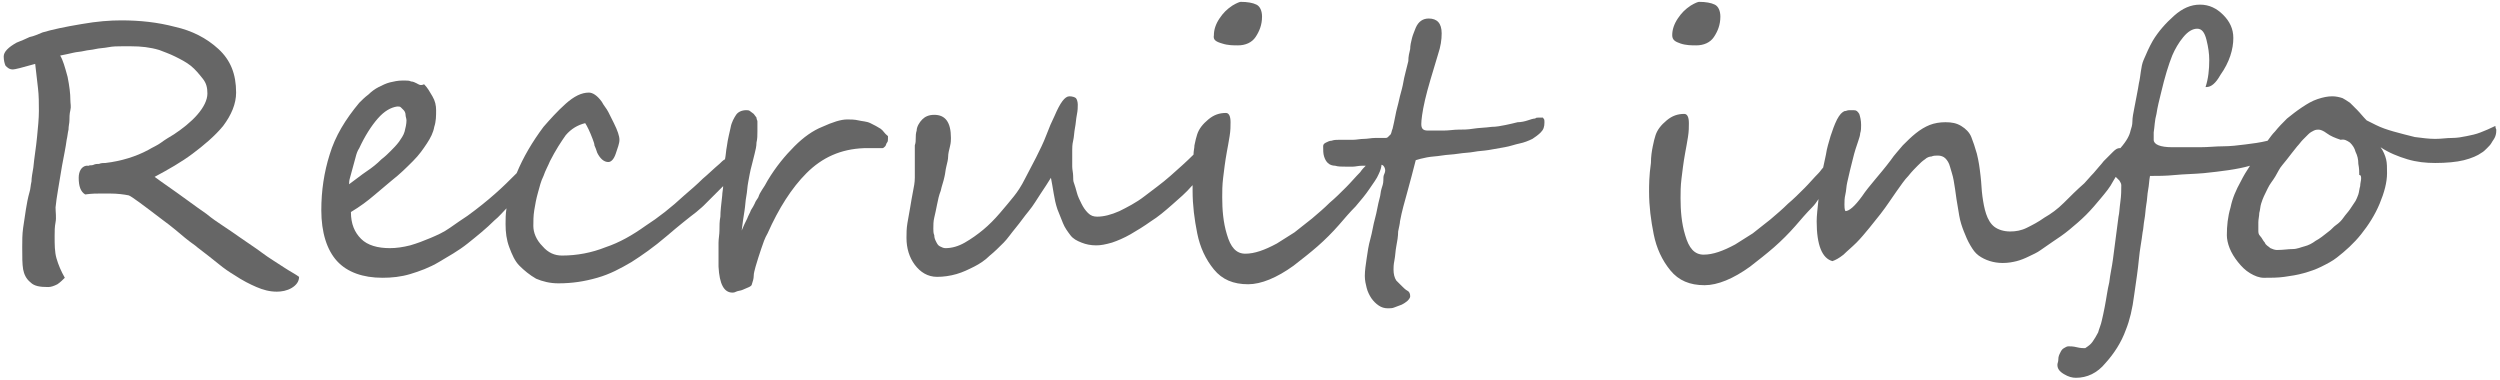
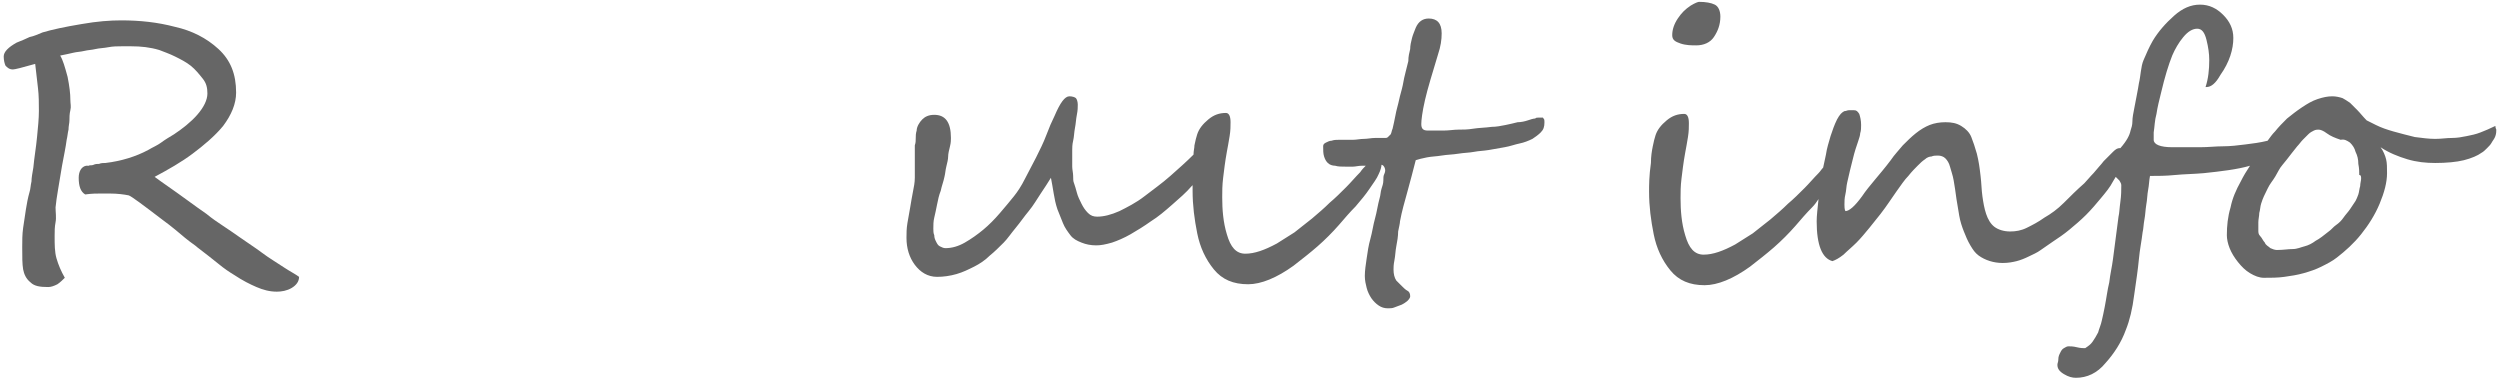
<svg xmlns="http://www.w3.org/2000/svg" version="1.1" x="0px" y="0px" viewBox="0 0 270 41" style="enable-background:new 0 0 270 41;" xml:space="preserve">
  <style type="text/css">
	.st0{fill:#666666;}
</style>
  <path class="st0" d="M28.3,27.3c-0.8-0.6-1.6-1.1-2.3-1.6c-0.7-0.5-1.3-0.9-1.9-1.3c-0.6-0.4-1.2-0.8-1.8-1.3  c-0.7-0.5-1.3-0.9-2.1-1.5c-1.5-1.1-2.7-1.9-3.5-2.5c1.5-0.8,2.9-1.6,4.1-2.5s2.4-1.9,3.3-3c0.9-1.2,1.4-2.4,1.4-3.6  c0-2-0.6-3.5-1.9-4.7c-1.3-1.2-2.9-2-4.7-2.4c-1.9-0.5-3.8-0.7-5.8-0.7c-1.2,0-2.6,0.1-4.3,0.4C7,2.9,5.6,3.2,4.6,3.5  C4.1,3.7,3.7,3.9,3.2,4C2.8,4.2,2.3,4.4,1.8,4.6C0.9,5.1,0.4,5.6,0.4,6.1c0,0.4,0.1,0.8,0.2,1C0.8,7.3,1,7.5,1.4,7.5  c0.2,0,1-0.2,2.4-0.6C3.9,7.8,4,8.6,4.1,9.5c0.1,0.8,0.1,1.7,0.1,2.5c0,0.8-0.1,1.8-0.2,2.8c-0.1,1.1-0.3,2.2-0.4,3.3  c-0.1,0.6-0.2,1.1-0.2,1.5c-0.1,0.4-0.1,0.8-0.2,1.1C3,21.4,2.9,22,2.8,22.6c-0.1,0.6-0.2,1.3-0.3,2S2.4,26,2.4,26.7  c0,1.1,0,1.8,0.1,2.4c0.1,0.5,0.3,1,0.8,1.4c0.4,0.4,1,0.5,1.9,0.5c0.3,0,0.6-0.1,1-0.3C6.5,30.5,6.8,30.2,7,30  c-0.4-0.7-0.7-1.4-0.9-2.1s-0.2-1.5-0.2-2.4c0-0.5,0-1,0.1-1.5S6,22.9,6,22.4c0.1-1.1,0.4-2.6,0.7-4.5c0.2-1.1,0.4-2,0.5-2.8  c0.1-0.4,0.1-0.7,0.2-1.1c0-0.4,0.1-0.7,0.1-1c0-0.3,0-0.7,0.1-1.1s0-0.7,0-1.1c0-0.7-0.1-1.5-0.3-2.5C7,7.2,6.8,6.5,6.5,6  c0.5-0.1,1-0.2,1.4-0.3c0.4-0.1,0.8-0.1,1.2-0.2c0.4-0.1,0.8-0.1,1.2-0.2s0.9-0.1,1.4-0.2c0.5-0.1,1-0.1,1.4-0.1s0.8,0,1.1,0  c1,0,2,0.1,3,0.4c0.5,0.2,1.1,0.4,1.7,0.7c0.6,0.3,1.2,0.6,1.7,1c0.5,0.4,0.9,0.9,1.3,1.4s0.5,1,0.5,1.6c0,0.7-0.4,1.5-1.1,2.3  c-0.7,0.8-1.6,1.5-2.5,2.1c-0.5,0.3-1,0.6-1.4,0.9s-0.9,0.5-1.4,0.8c-1.3,0.7-2.9,1.2-4.6,1.4c-0.2,0-0.5,0-0.7,0.1  c-0.2,0-0.4,0-0.6,0.1s-0.4,0-0.5,0.1c-0.1,0-0.3,0-0.3,0c-0.5,0.1-0.8,0.6-0.8,1.3c0,0.9,0.2,1.5,0.7,1.8c0.7-0.1,1.3-0.1,1.7-0.1  c0.4,0,0.8,0,0.9,0c0.9,0,1.6,0.1,2.1,0.2c0.3,0.1,1.5,1,3.6,2.6c1.1,0.8,1.9,1.5,2.5,2c0.6,0.5,1.1,0.8,1.3,1  c0.9,0.7,1.7,1.3,2.3,1.8s1.2,0.9,1.7,1.2c0.9,0.6,1.7,1,2.4,1.3s1.4,0.5,2.2,0.5c0.5,0,1.1-0.1,1.6-0.4c0.5-0.3,0.8-0.7,0.8-1.2  c-0.4-0.3-1-0.6-1.6-1C29.8,28.3,29.1,27.9,28.3,27.3z" />
-   <path class="st0" d="M95.1,13.9c-0.3-0.2-0.7-0.4-1.1-0.6s-0.9-0.2-1.3-0.3s-0.9-0.1-1.2-0.1c-0.7,0-1.6,0.3-2.7,0.8  c-1,0.4-2,1.1-3,2.1c-1,1-2,2.2-2.9,3.7c-0.2,0.4-0.4,0.7-0.6,1s-0.3,0.5-0.4,0.8c-0.1,0.2-0.3,0.4-0.4,0.7  c-0.1,0.2-0.2,0.4-0.4,0.7c-0.1,0.3-0.3,0.6-0.4,0.9c-0.2,0.4-0.4,0.8-0.6,1.3c0.1-0.8,0.2-1.5,0.3-2.1c0.1-0.6,0.1-1.1,0.2-1.6  c0.1-0.5,0.1-1,0.2-1.5s0.2-1.2,0.4-1.9c0.1-0.4,0.2-0.8,0.3-1.2c0.1-0.4,0.2-0.8,0.2-1.2c0.1-0.4,0.1-0.8,0.1-1.2  c0-0.4,0-0.7,0-1.1c0-0.1-0.1-0.2-0.1-0.4c-0.1-0.1-0.2-0.3-0.3-0.4c-0.1-0.1-0.3-0.2-0.4-0.3c-0.1-0.1-0.3-0.1-0.4-0.1  c-0.5,0-0.9,0.2-1.1,0.5s-0.5,0.8-0.6,1.4c-0.1,0.5-0.3,1.2-0.4,2c-0.1,0.5-0.1,0.9-0.2,1.4c-0.2,0.1-0.4,0.3-0.6,0.5  c-0.6,0.5-1.2,1.1-1.8,1.6c-0.6,0.6-1.3,1.2-2,1.8c-1.4,1.3-2.8,2.4-4.2,3.3c-1.4,1-2.8,1.8-4.3,2.3c-1.5,0.6-3.1,0.9-4.7,0.9  c-0.8,0-1.5-0.3-2.1-1c-0.7-0.7-1-1.5-1-2.2c0-0.5,0-1.1,0.1-1.7c0.1-0.6,0.2-1.2,0.4-1.9s0.3-1.2,0.6-1.8c0.2-0.6,0.5-1.1,0.7-1.6  c0.3-0.6,0.6-1.1,0.9-1.6s0.6-0.9,0.8-1.2c0.6-0.7,1.3-1.1,2.1-1.3c0.2,0.3,0.5,0.9,0.8,1.7c0.1,0.3,0.2,0.5,0.2,0.7  c0.1,0.2,0.2,0.5,0.3,0.8c0.3,0.6,0.7,1,1.2,1c0.3,0,0.6-0.3,0.8-0.9s0.4-1.1,0.4-1.5s-0.2-1-0.6-1.8c-0.2-0.4-0.4-0.8-0.6-1.2  s-0.5-0.7-0.7-1.1c-0.5-0.7-1-1-1.4-1c-0.8,0-1.6,0.4-2.5,1.2c-0.9,0.8-1.7,1.7-2.4,2.5c-1.2,1.6-2.2,3.3-2.9,5  c-0.8,0.8-1.5,1.5-2.3,2.2c-0.9,0.8-1.9,1.6-3,2.4c-0.6,0.4-1.2,0.8-1.9,1.3s-1.4,0.8-2.1,1.1c-0.7,0.3-1.5,0.6-2.2,0.8  c-0.8,0.2-1.5,0.3-2.2,0.3c-1.3,0-2.4-0.3-3.1-1s-1.1-1.6-1.1-2.9c1-0.6,1.8-1.2,2.5-1.8s1.3-1.1,1.9-1.6c0.9-0.7,1.6-1.4,2.3-2.1  s1.1-1.3,1.5-1.9c0.4-0.6,0.7-1.2,0.8-1.8c0.2-0.6,0.2-1.2,0.2-1.8c0-0.5-0.1-1-0.4-1.5s-0.5-0.9-0.9-1.3C45.4,9.3,45.2,9.1,45,9  s-0.4-0.2-0.6-0.2c-0.2-0.1-0.4-0.1-0.6-0.1c-0.2,0-0.3,0-0.4,0c-0.4,0-0.9,0.1-1.3,0.2c-0.4,0.1-0.8,0.3-1.2,0.5  c-0.4,0.2-0.8,0.5-1.1,0.8c-0.4,0.3-0.7,0.6-1,0.9c-1.5,1.8-2.6,3.6-3.2,5.6c-0.6,1.9-0.9,3.9-0.9,6c0,2.4,0.6,4.3,1.7,5.5  s2.8,1.8,4.9,1.8c1,0,2-0.1,3-0.4s2.1-0.7,3.1-1.3c1-0.6,2.1-1.2,3.1-2c1-0.8,2-1.6,2.9-2.5c0.5-0.4,0.9-0.9,1.3-1.3  c-0.1,0.6-0.1,1.2-0.1,1.7c0,0.9,0.1,1.7,0.4,2.5s0.6,1.5,1.1,2s1.1,1,1.8,1.4c0.7,0.3,1.5,0.5,2.4,0.5c1.5,0,2.8-0.2,4.2-0.6  s2.5-1,3.7-1.7c1.1-0.7,2.4-1.6,3.8-2.8c0.7-0.6,1.3-1.1,1.8-1.5s1-0.8,1.4-1.1c0.2-0.2,0.5-0.4,0.8-0.7s0.6-0.6,0.9-0.9l1.2-1.2  c0,0.3-0.1,0.7-0.1,1c-0.1,0.9-0.2,1.7-0.2,2.3c-0.1,0.5-0.1,1-0.1,1.5c0,0.4-0.1,0.9-0.1,1.3c0,0.4,0,0.8,0,1.2c0,0.4,0,0.9,0,1.4  c0.1,1.9,0.6,2.8,1.5,2.8c0.1,0,0.2,0,0.4-0.1c0.2-0.1,0.5-0.1,0.7-0.2c0.2-0.1,0.5-0.2,0.7-0.3s0.3-0.2,0.3-0.3  c0.1-0.3,0.2-0.6,0.2-0.9c0-0.3,0.1-0.6,0.2-1c0.2-0.7,0.4-1.3,0.6-1.9s0.4-1.2,0.7-1.7c1.2-2.7,2.6-4.9,4.2-6.5  c1.7-1.7,3.7-2.6,6.2-2.7c0.1,0,0.2,0,0.4,0c0.2,0,0.4,0,0.6,0c0.2,0,0.4,0,0.6,0c0.2,0,0.3,0,0.4,0c0.1,0,0.2-0.1,0.3-0.2  c0.1-0.1,0.1-0.3,0.2-0.4c0.1-0.1,0.1-0.3,0.1-0.4c0-0.1,0-0.3,0-0.3C95.5,14.4,95.4,14.1,95.1,13.9z M37.8,19.2  c0.1-0.4,0.2-0.7,0.3-1.1s0.2-0.7,0.3-1.1c0.1-0.4,0.2-0.7,0.4-1c0.6-1.3,1.3-2.4,2-3.2c0.7-0.8,1.4-1.2,2.1-1.3  c0.2,0,0.3,0,0.4,0.1s0.2,0.2,0.3,0.3c0.1,0.1,0.2,0.3,0.2,0.5c0,0.2,0.1,0.4,0.1,0.6c0,0.4-0.1,0.8-0.2,1.2s-0.4,0.8-0.6,1.1  c-0.3,0.4-0.6,0.7-0.9,1c-0.3,0.3-0.6,0.6-1,0.9c-0.5,0.5-1,0.9-1.6,1.3c-0.6,0.4-1.2,0.9-1.9,1.4C37.7,19.8,37.7,19.5,37.8,19.2z" />
-   <path class="st0" d="M132,4.7c0.6,0.2,1.2,0.2,1.7,0.2c0.8,0,1.5-0.3,1.9-0.9c0.4-0.6,0.7-1.3,0.7-2.2c0-0.6-0.2-1.1-0.6-1.3  c-0.4-0.2-1-0.3-1.7-0.3c-0.1,0-0.4,0.1-0.9,0.4c-0.6,0.4-1,0.8-1.4,1.4c-0.4,0.6-0.6,1.2-0.6,1.8C131,4.3,131.3,4.5,132,4.7z" />
  <path class="st0" d="M166.6,12.7c-0.1,0-0.2,0-0.4,0s-0.3,0-0.4,0.1c-0.2,0-0.5,0.1-0.8,0.2s-0.7,0.2-1.1,0.2  c-0.4,0.1-0.8,0.2-1.3,0.3c-0.5,0.1-1,0.2-1.5,0.2c-0.7,0.1-1.4,0.1-2,0.2S158,14,157.5,14s-1,0.1-1.6,0.1c-0.5,0-1.1,0-1.7,0  c-0.5,0-0.7-0.2-0.7-0.7c0-0.4,0.1-1.3,0.4-2.6c0.3-1.3,0.8-2.9,1.4-4.9c0.3-0.9,0.4-1.6,0.4-2.3c0-1.1-0.5-1.6-1.4-1.6  c-0.6,0-1.1,0.3-1.4,1c-0.1,0.3-0.3,0.7-0.4,1.1c-0.1,0.4-0.2,0.8-0.2,1.2c-0.1,0.4-0.2,0.8-0.2,1.3c-0.1,0.4-0.2,0.8-0.3,1.2  c-0.1,0.4-0.2,0.8-0.3,1.4c-0.1,0.5-0.3,1.1-0.4,1.6s-0.3,1.1-0.4,1.7c-0.1,0.5-0.2,1-0.3,1.4c-0.1,0.2-0.1,0.4-0.2,0.6  c-0.1,0.1-0.2,0.2-0.3,0.3c-0.1,0.1-0.2,0.1-0.3,0.1c-0.1,0-0.2,0-0.3,0c-0.2,0-0.4,0-0.8,0c-0.4,0-0.8,0.1-1.2,0.1  c-0.4,0-0.8,0.1-1.2,0.1c-0.4,0-0.7,0-0.8,0c-0.2,0-0.4,0-0.7,0s-0.5,0-0.8,0.1c-0.2,0-0.4,0.1-0.6,0.2s-0.3,0.2-0.3,0.4  c0,0.4,0,0.8,0.1,1.1s0.2,0.5,0.4,0.7c0.2,0.2,0.5,0.3,0.8,0.3c0.3,0.1,0.7,0.1,1.2,0.1c0.1,0,0.4,0,0.7,0s0.6-0.1,1-0.1  c0.1,0,0.3,0,0.4,0c-0.2,0.2-0.4,0.4-0.6,0.7c-0.5,0.5-1,1.1-1.5,1.6c-0.6,0.6-1.2,1.2-1.8,1.7c-0.6,0.6-1.2,1.1-1.9,1.7  c-0.6,0.5-1.3,1-1.9,1.5c-0.6,0.4-1.3,0.8-1.9,1.2c-1.3,0.7-2.4,1.1-3.4,1.1c-1,0-1.6-0.7-2-2.1c-0.4-1.3-0.5-2.7-0.5-4  c0-0.6,0-1.3,0.1-2.1s0.2-1.7,0.4-2.8c0.1-0.5,0.2-1.1,0.3-1.7c0.1-0.6,0.1-1.1,0.1-1.5c0-0.7-0.2-1-0.5-1c-0.7,0-1.3,0.2-1.9,0.7  c-0.6,0.5-1,1-1.2,1.6c-0.1,0.3-0.2,0.7-0.3,1.2c0,0.3-0.1,0.6-0.1,1c-0.8,0.8-1.6,1.5-2.5,2.3c-0.9,0.8-1.9,1.5-2.8,2.2  s-1.9,1.2-2.7,1.6c-0.9,0.4-1.7,0.6-2.4,0.6c-0.4,0-0.7-0.1-1-0.4c-0.3-0.3-0.5-0.6-0.7-1c-0.2-0.4-0.4-0.8-0.5-1.2  c-0.1-0.4-0.2-0.7-0.3-1c-0.1-0.2-0.1-0.5-0.1-0.8c0-0.3-0.1-0.7-0.1-1c0-0.3,0-0.7,0-1c0-0.3,0-0.6,0-0.8c0-0.2,0-0.6,0.1-1  s0.1-0.9,0.2-1.4s0.1-0.9,0.2-1.4s0.1-0.8,0.1-1.1c0-0.3-0.1-0.6-0.2-0.7s-0.4-0.2-0.7-0.2c-0.5,0-1,0.7-1.6,2.1  c-0.3,0.6-0.6,1.3-0.9,2.1c-0.3,0.8-0.7,1.6-1.1,2.4s-0.8,1.5-1.2,2.3s-0.8,1.4-1.2,1.9c-0.4,0.5-0.9,1.1-1.5,1.8s-1.2,1.3-1.8,1.8  s-1.3,1-2,1.4s-1.4,0.6-2.1,0.6c-0.2,0-0.4-0.1-0.6-0.2s-0.3-0.3-0.4-0.5c-0.1-0.2-0.2-0.4-0.2-0.7c-0.1-0.2-0.1-0.5-0.1-0.7  c0-0.4,0-0.8,0.1-1.2c0.1-0.4,0.2-0.9,0.3-1.4c0.1-0.5,0.2-1,0.4-1.5c0.1-0.5,0.3-1,0.4-1.5c0.1-0.4,0.1-0.7,0.2-1.1  c0.1-0.4,0.2-0.8,0.2-1.1s0.1-0.7,0.2-1.1s0.1-0.7,0.1-0.9c0-1.7-0.6-2.5-1.8-2.5c-0.6,0-1,0.2-1.3,0.5S99,13.7,99,14.1  c-0.1,0.3-0.1,0.6-0.1,0.8c0,0.3,0,0.5-0.1,0.8c0,0.3,0,0.5,0,0.8s0,0.6,0,1c0,0.4,0,0.7,0,1c0,0.3,0,0.5,0,0.7c0,0.5-0.1,1-0.2,1.5  c-0.1,0.5-0.2,1.1-0.3,1.7c-0.1,0.6-0.2,1.1-0.3,1.7c-0.1,0.6-0.1,1.1-0.1,1.6c0,1.1,0.3,2.1,0.9,2.9c0.6,0.8,1.4,1.3,2.4,1.3  c0.7,0,1.4-0.1,2.1-0.3s1.3-0.5,1.9-0.8s1.2-0.7,1.7-1.2c0.5-0.4,1-0.9,1.5-1.4c0.4-0.4,0.8-1,1.3-1.6c0.5-0.6,0.9-1.2,1.4-1.8  s0.9-1.3,1.3-1.9s0.8-1.2,1.1-1.7c0.1,0.5,0.2,1.1,0.3,1.7c0.1,0.6,0.2,1.1,0.4,1.7c0.2,0.5,0.4,1,0.6,1.5c0.2,0.5,0.5,0.9,0.8,1.3  s0.7,0.6,1.2,0.8c0.5,0.2,1,0.3,1.6,0.3c0.5,0,1-0.1,1.7-0.3c0.6-0.2,1.3-0.5,2-0.9s1.5-0.9,2.2-1.4c0.8-0.5,1.5-1.1,2.3-1.8  s1.5-1.3,2.1-2c0,0,0.1-0.1,0.1-0.1c0,0.2,0,0.4,0,0.6c0,1.6,0.2,3.1,0.5,4.6c0.3,1.5,0.9,2.8,1.8,3.9c0.9,1.1,2.1,1.6,3.7,1.6  c1.4,0,3.1-0.7,4.9-2c0.9-0.7,1.8-1.4,2.6-2.1c0.8-0.7,1.6-1.5,2.3-2.3c0.6-0.7,1.2-1.4,1.8-2c0.6-0.7,1.1-1.3,1.5-1.9  c0.4-0.6,0.8-1.1,1-1.6c0.2-0.4,0.3-0.8,0.3-1c0.1,0,0.2,0.1,0.2,0.1c0.1,0.1,0.2,0.3,0.2,0.5c0,0,0,0.2-0.1,0.4s-0.1,0.4-0.1,0.7  s-0.1,0.6-0.2,0.9c-0.1,0.3-0.1,0.7-0.2,1c-0.2,0.7-0.3,1.5-0.5,2.2s-0.3,1.5-0.5,2.2s-0.3,1.4-0.4,2.1c-0.1,0.7-0.2,1.3-0.2,1.9  c0,0.5,0.1,0.9,0.2,1.3s0.3,0.8,0.5,1.1c0.2,0.3,0.5,0.6,0.8,0.8c0.3,0.2,0.6,0.3,1,0.3c0.2,0,0.5,0,0.7-0.1  c0.3-0.1,0.5-0.2,0.8-0.3c0.2-0.1,0.5-0.3,0.6-0.4s0.3-0.3,0.3-0.5c0-0.3-0.1-0.5-0.3-0.6c-0.2-0.1-0.4-0.3-0.6-0.5  c-0.2-0.2-0.4-0.4-0.6-0.6c-0.2-0.3-0.3-0.7-0.3-1.2c0-0.2,0-0.5,0.1-1s0.1-1,0.2-1.5s0.2-1.1,0.2-1.6c0.1-0.5,0.2-0.9,0.2-1.1  c0.2-1.1,0.5-2.1,0.8-3.2c0.3-1.1,0.6-2.2,0.9-3.4c0.3-0.1,0.7-0.2,1.2-0.3s1-0.1,1.6-0.2c0.6-0.1,1.2-0.1,1.8-0.2  c0.6-0.1,1.2-0.1,1.7-0.2c0.5-0.1,1-0.1,1.6-0.2c0.6-0.1,1.1-0.2,1.7-0.3c0.6-0.1,1.1-0.3,1.6-0.4s1-0.3,1.4-0.5  c0.3-0.2,0.6-0.4,0.9-0.7c0.3-0.3,0.4-0.6,0.4-1.1c0-0.2,0-0.3-0.1-0.4S166.7,12.7,166.6,12.7z" />
  <path class="st0" d="M181.5,4.7c0.6,0.2,1.2,0.2,1.7,0.2c0.8,0,1.5-0.3,1.9-0.9c0.4-0.6,0.7-1.3,0.7-2.2c0-0.6-0.2-1.1-0.6-1.3  c-0.4-0.2-1-0.3-1.7-0.3c-0.1,0-0.4,0.1-0.9,0.4c-0.6,0.4-1,0.8-1.4,1.4c-0.4,0.6-0.6,1.2-0.6,1.8C180.6,4.3,180.9,4.5,181.5,4.7z" />
  <path class="st0" d="M269.5,13.6c-0.6,0.3-1.1,0.5-1.6,0.7s-1,0.3-1.5,0.4c-0.5,0.1-1,0.2-1.6,0.2s-1.1,0.1-1.8,0.1  c-0.7,0-1.4-0.1-2.2-0.2c-0.8-0.2-1.6-0.4-2.3-0.6s-1.3-0.4-1.9-0.7s-0.8-0.4-1-0.5c-0.4-0.4-0.7-0.8-1-1.1  c-0.3-0.3-0.6-0.6-0.8-0.8c-0.3-0.2-0.6-0.4-0.8-0.5c-0.3-0.1-0.7-0.2-1.1-0.2c-0.5,0-1,0.1-1.6,0.3c-0.6,0.2-1.1,0.5-1.7,0.9  s-1.1,0.8-1.6,1.2c-0.5,0.5-0.9,0.9-1.3,1.4c-0.3,0.3-0.5,0.6-0.8,1c-0.8,0.2-1.6,0.3-2.4,0.4c-0.8,0.1-1.6,0.2-2.4,0.2  s-1.6,0.1-2.5,0.1s-1.9,0-3,0c-1.3,0-2-0.3-2-0.8v-0.8c0.1-0.6,0.1-1.3,0.3-2c0.1-0.7,0.3-1.5,0.5-2.3c0.4-1.7,0.8-3,1.2-4  c0.3-0.7,0.7-1.4,1.2-2c0.5-0.6,1-0.9,1.5-0.9c0.5,0,0.8,0.4,1,1.2c0.2,0.8,0.3,1.5,0.3,2.2c0,1-0.1,2-0.4,2.9h0.1  c0.5,0,1-0.4,1.5-1.3c1-1.4,1.4-2.8,1.4-4c0-1-0.4-1.8-1.1-2.5c-0.7-0.7-1.5-1.1-2.5-1.1c-1,0-1.9,0.4-2.8,1.2s-1.7,1.7-2.3,2.7  c-0.4,0.7-0.7,1.4-1,2.1S231.2,8.2,231,9c-0.1,0.7-0.3,1.6-0.5,2.7c-0.1,0.5-0.2,1-0.2,1.4s-0.1,0.7-0.2,1c-0.1,0.5-0.4,1.1-1.1,1.9  c-0.1,0-0.1,0-0.1,0c-0.2,0-0.4,0.1-0.7,0.4c-0.3,0.3-0.6,0.6-1,1c-0.3,0.4-0.7,0.8-1.1,1.3c-0.4,0.4-0.7,0.8-1,1.1  c-0.8,0.7-1.5,1.4-2.2,2.1s-1.4,1.2-2.1,1.6c-0.7,0.5-1.3,0.8-1.9,1.1c-0.6,0.3-1.2,0.4-1.8,0.4c-0.7,0-1.3-0.2-1.7-0.5  s-0.7-0.8-0.9-1.4c-0.2-0.6-0.3-1.2-0.4-1.9c-0.1-0.7-0.1-1.4-0.2-2.2c-0.1-0.9-0.2-1.6-0.4-2.4c-0.2-0.7-0.4-1.3-0.6-1.8  s-0.6-0.9-1.1-1.2s-1-0.4-1.7-0.4c-0.6,0-1.2,0.1-1.7,0.3s-1,0.5-1.5,0.9s-0.9,0.8-1.4,1.3c-0.4,0.5-0.9,1-1.3,1.6  c-0.6,0.8-1.2,1.5-1.7,2.1c-0.5,0.6-1,1.2-1.4,1.8c-0.8,1.1-1.4,1.6-1.8,1.6c-0.1-0.2-0.1-0.5-0.1-0.7c0-0.3,0-0.7,0.1-1.1  s0.1-0.9,0.2-1.3c0.1-0.4,0.2-0.9,0.3-1.3s0.2-0.8,0.3-1.2c0.1-0.4,0.2-0.8,0.3-1.1c0.1-0.3,0.2-0.6,0.3-0.9  c0.1-0.3,0.2-0.6,0.2-0.8c0.1-0.3,0.1-0.6,0.1-0.9c0-0.5-0.1-0.9-0.2-1.2c-0.2-0.3-0.3-0.4-0.6-0.4c-0.2,0-0.3,0-0.5,0  c-0.2,0-0.3,0.1-0.5,0.1c-0.2,0.1-0.3,0.2-0.4,0.3c-0.1,0.1-0.3,0.4-0.4,0.6c-0.3,0.6-0.5,1.2-0.7,1.8c-0.2,0.7-0.4,1.3-0.5,2  c-0.1,0.5-0.2,0.9-0.3,1.4c-0.2,0.2-0.3,0.4-0.5,0.6c-0.5,0.5-1,1.1-1.5,1.6c-0.6,0.6-1.2,1.2-1.8,1.7c-0.6,0.6-1.2,1.1-1.9,1.7  c-0.6,0.5-1.3,1-1.9,1.5c-0.6,0.4-1.3,0.8-1.9,1.2c-1.3,0.7-2.4,1.1-3.4,1.1c-1,0-1.6-0.7-2-2.1c-0.4-1.3-0.5-2.7-0.5-4  c0-0.6,0-1.3,0.1-2.1s0.2-1.7,0.4-2.8c0.1-0.5,0.2-1.1,0.3-1.7c0.1-0.6,0.1-1.1,0.1-1.5c0-0.7-0.2-1-0.5-1c-0.7,0-1.3,0.2-1.9,0.7  c-0.6,0.5-1,1-1.2,1.6c-0.1,0.3-0.2,0.7-0.3,1.2s-0.2,1.1-0.2,1.8c-0.2,1.4-0.2,2.4-0.2,3.1c0,1.6,0.2,3.1,0.5,4.6  c0.3,1.5,0.9,2.8,1.8,3.9c0.9,1.1,2.1,1.6,3.7,1.6c1.4,0,3.1-0.7,4.9-2c0.9-0.7,1.8-1.4,2.6-2.1c0.8-0.7,1.6-1.5,2.3-2.3  c0.6-0.7,1.2-1.4,1.8-2c0.3-0.3,0.5-0.6,0.7-0.9c-0.1,1-0.2,1.8-0.2,2.4c0,2.6,0.6,4,1.7,4.3c0.3-0.1,0.7-0.3,1.2-0.7  c0.4-0.4,0.9-0.8,1.4-1.3c0.5-0.5,0.9-1,1.4-1.6c0.4-0.5,0.8-1,1.2-1.5c0.7-0.9,1.2-1.7,1.7-2.4c0.5-0.7,0.9-1.3,1.3-1.7  c0.4-0.5,0.7-0.8,1-1.1c0.3-0.3,0.5-0.5,0.8-0.7c0.2-0.2,0.5-0.3,0.7-0.3c0.2-0.1,0.5-0.1,0.7-0.1c0.3,0,0.6,0.1,0.8,0.3  s0.4,0.5,0.5,0.9s0.3,0.9,0.4,1.5c0.1,0.6,0.2,1.2,0.3,2c0.1,0.6,0.2,1.2,0.3,1.8s0.3,1.2,0.5,1.7c0.2,0.5,0.4,1,0.7,1.5  s0.5,0.8,0.9,1.1c0.7,0.5,1.6,0.8,2.6,0.8c0.6,0,1.1-0.1,1.5-0.2s0.9-0.3,1.3-0.5s0.9-0.4,1.3-0.7c0.4-0.3,0.9-0.6,1.3-0.9  c0.6-0.4,1.2-0.8,1.8-1.3c0.6-0.5,1.2-1,1.8-1.6c0.6-0.6,1.1-1.2,1.6-1.8s1-1.2,1.3-1.8c0.1-0.2,0.2-0.3,0.3-0.5  c0.1,0.1,0.3,0.3,0.4,0.4c0.1,0.2,0.2,0.3,0.2,0.5c0,0.5,0,1.1-0.1,1.8c-0.1,0.7-0.1,1.2-0.2,1.6c-0.1,0.8-0.2,1.5-0.3,2.3  c-0.1,0.8-0.2,1.5-0.3,2.3s-0.3,1.6-0.4,2.5c-0.2,0.8-0.3,1.7-0.5,2.7c-0.1,0.5-0.2,1-0.3,1.4c-0.1,0.5-0.3,0.9-0.4,1.3  c-0.2,0.4-0.4,0.7-0.6,1c-0.2,0.3-0.5,0.5-0.8,0.7c-0.2,0-0.5,0-0.9-0.1s-0.7-0.1-0.9-0.1c-0.2,0-0.3,0.1-0.5,0.2s-0.3,0.3-0.4,0.5  c-0.1,0.2-0.2,0.4-0.2,0.7s-0.1,0.4-0.1,0.6c0,0.4,0.2,0.7,0.7,1c0.5,0.3,0.9,0.4,1.3,0.4c1.2,0,2.3-0.5,3.2-1.6  c0.9-1,1.7-2.2,2.2-3.6c0.4-1,0.7-2.2,0.9-3.8c0.2-1.4,0.4-2.7,0.5-3.8s0.3-2,0.4-2.9c0.1-0.4,0.1-0.9,0.2-1.4  c0.1-0.5,0.1-1,0.2-1.6c0.1-0.5,0.1-1.1,0.2-1.6c0.1-0.5,0.1-1,0.2-1.5c0.8,0,1.7,0,2.7-0.1c1-0.1,2-0.1,3.1-0.2  c1.9-0.2,3.6-0.4,5-0.8c-0.4,0.6-0.7,1.1-1,1.7c-0.5,0.9-0.9,1.8-1.1,2.8c-0.3,1-0.4,2-0.4,3c0,0.4,0.1,0.9,0.3,1.4  c0.2,0.5,0.5,1,0.9,1.5c0.4,0.5,0.8,0.9,1.3,1.2c0.5,0.3,1,0.5,1.5,0.5c0.7,0,1.5,0,2.2-0.1c0.7-0.1,1.4-0.2,2.1-0.4  s1.3-0.4,1.9-0.7s1.2-0.6,1.7-1c0.9-0.7,1.8-1.5,2.6-2.5c0.8-1,1.5-2.1,2-3.3c0.5-1.2,0.8-2.3,0.8-3.3c0-0.6,0-1.1-0.1-1.5  c-0.1-0.4-0.3-0.9-0.6-1.3c0.9,0.6,1.9,1,2.9,1.3c1,0.3,2,0.4,3,0.4c1.2,0,2.3-0.1,3.1-0.3s1.5-0.5,1.9-0.8c0.2-0.1,0.4-0.3,0.6-0.5  c0.2-0.2,0.4-0.4,0.5-0.6s0.3-0.4,0.4-0.7s0.1-0.5,0.1-0.7C269.6,14,269.5,13.8,269.5,13.6z M255,19.3c0,0.2-0.1,0.5-0.1,0.8  c-0.1,0.3-0.1,0.6-0.2,0.9c-0.1,0.3-0.2,0.5-0.3,0.7c-0.2,0.3-0.4,0.6-0.6,0.9c-0.2,0.3-0.5,0.6-0.7,0.9c-0.2,0.3-0.5,0.6-0.8,0.8  s-0.5,0.5-0.8,0.7c-0.5,0.4-1,0.8-1.4,1c-0.4,0.3-0.8,0.5-1.2,0.6c-0.4,0.1-0.8,0.3-1.3,0.3s-1,0.1-1.7,0.1c-0.2,0-0.5-0.1-0.7-0.2  c-0.2-0.2-0.5-0.3-0.6-0.6c-0.2-0.2-0.3-0.5-0.5-0.7s-0.2-0.4-0.2-0.6c0-0.3,0-0.6,0-0.9c0-0.3,0.1-0.7,0.1-1c0.1-0.3,0.1-0.7,0.2-1  c0.1-0.3,0.2-0.6,0.3-0.8c0.3-0.6,0.5-1.1,0.8-1.5s0.6-0.9,0.8-1.3s0.6-0.8,0.9-1.2s0.7-0.9,1.1-1.4c0.2-0.2,0.4-0.5,0.6-0.7  c0.2-0.2,0.4-0.4,0.6-0.6s0.4-0.3,0.6-0.4c0.2-0.1,0.4-0.1,0.5-0.1c0.2,0,0.5,0.1,0.9,0.4s0.9,0.5,1.5,0.7c0.4-0.1,0.7,0.1,1,0.3  c0.3,0.3,0.5,0.6,0.6,1c0.2,0.4,0.3,0.8,0.3,1.3c0.1,0.5,0.1,0.9,0.1,1.2C255,18.9,255,19.1,255,19.3z" />
</svg>